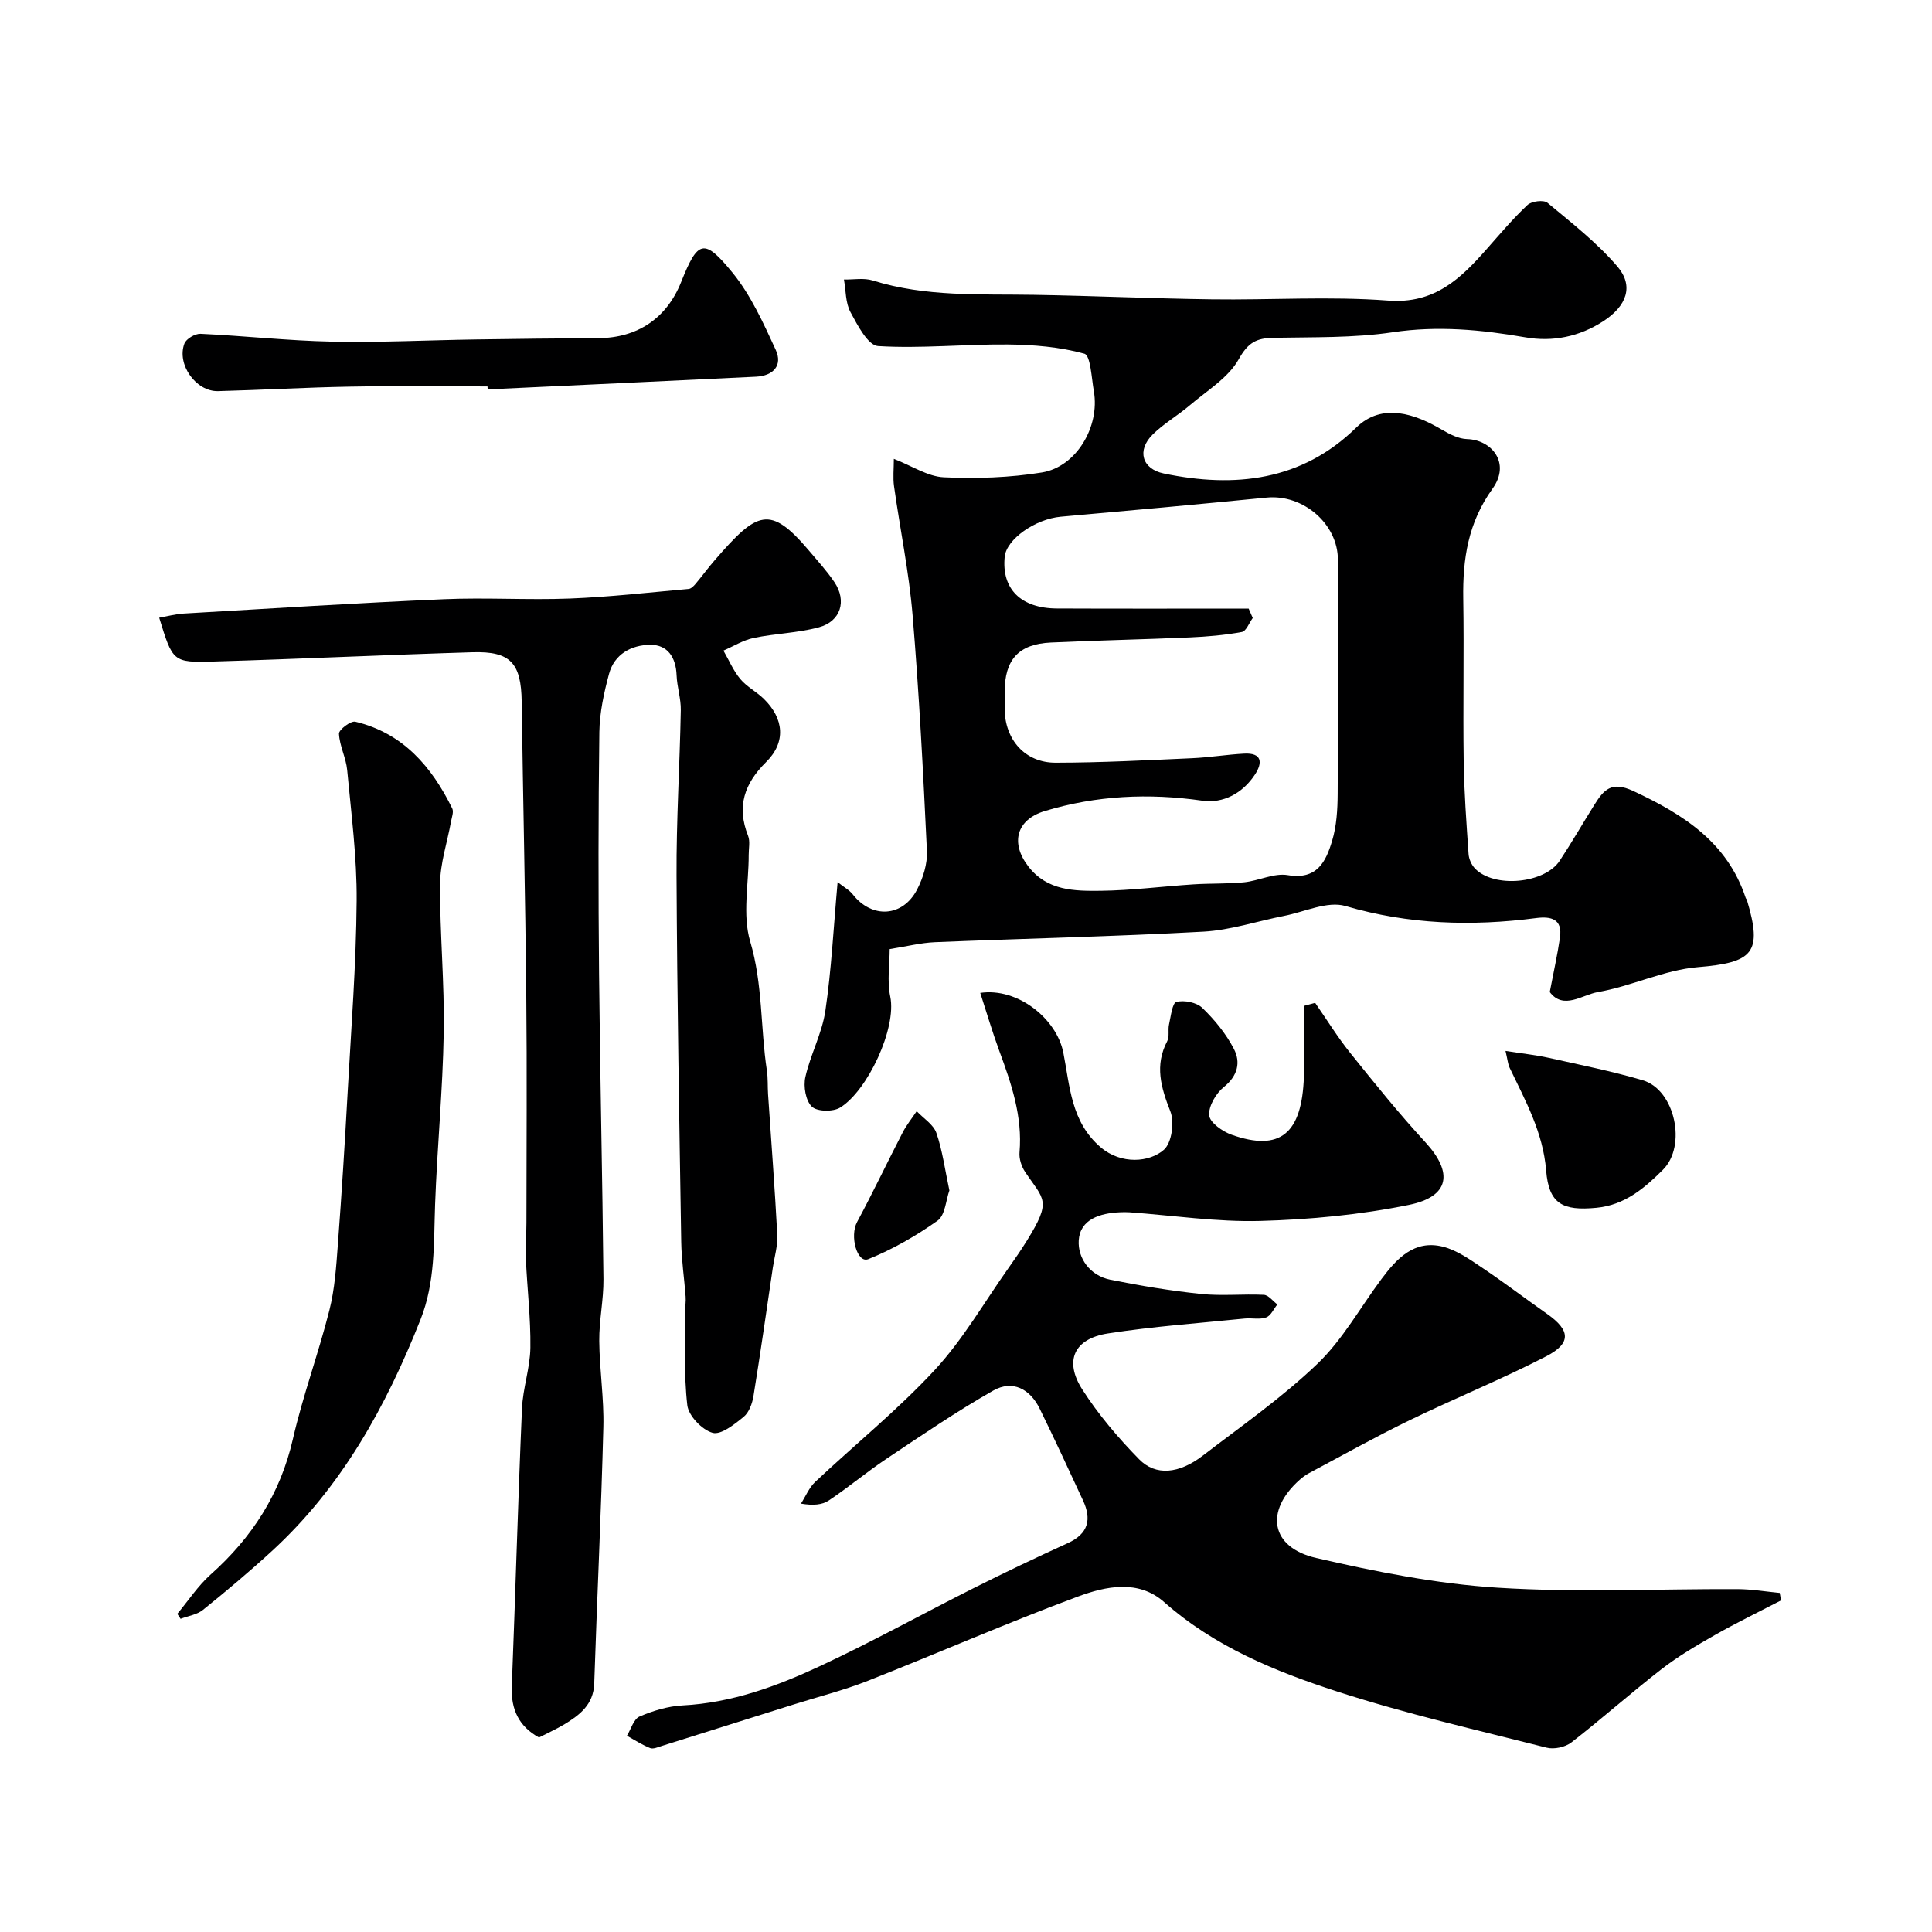
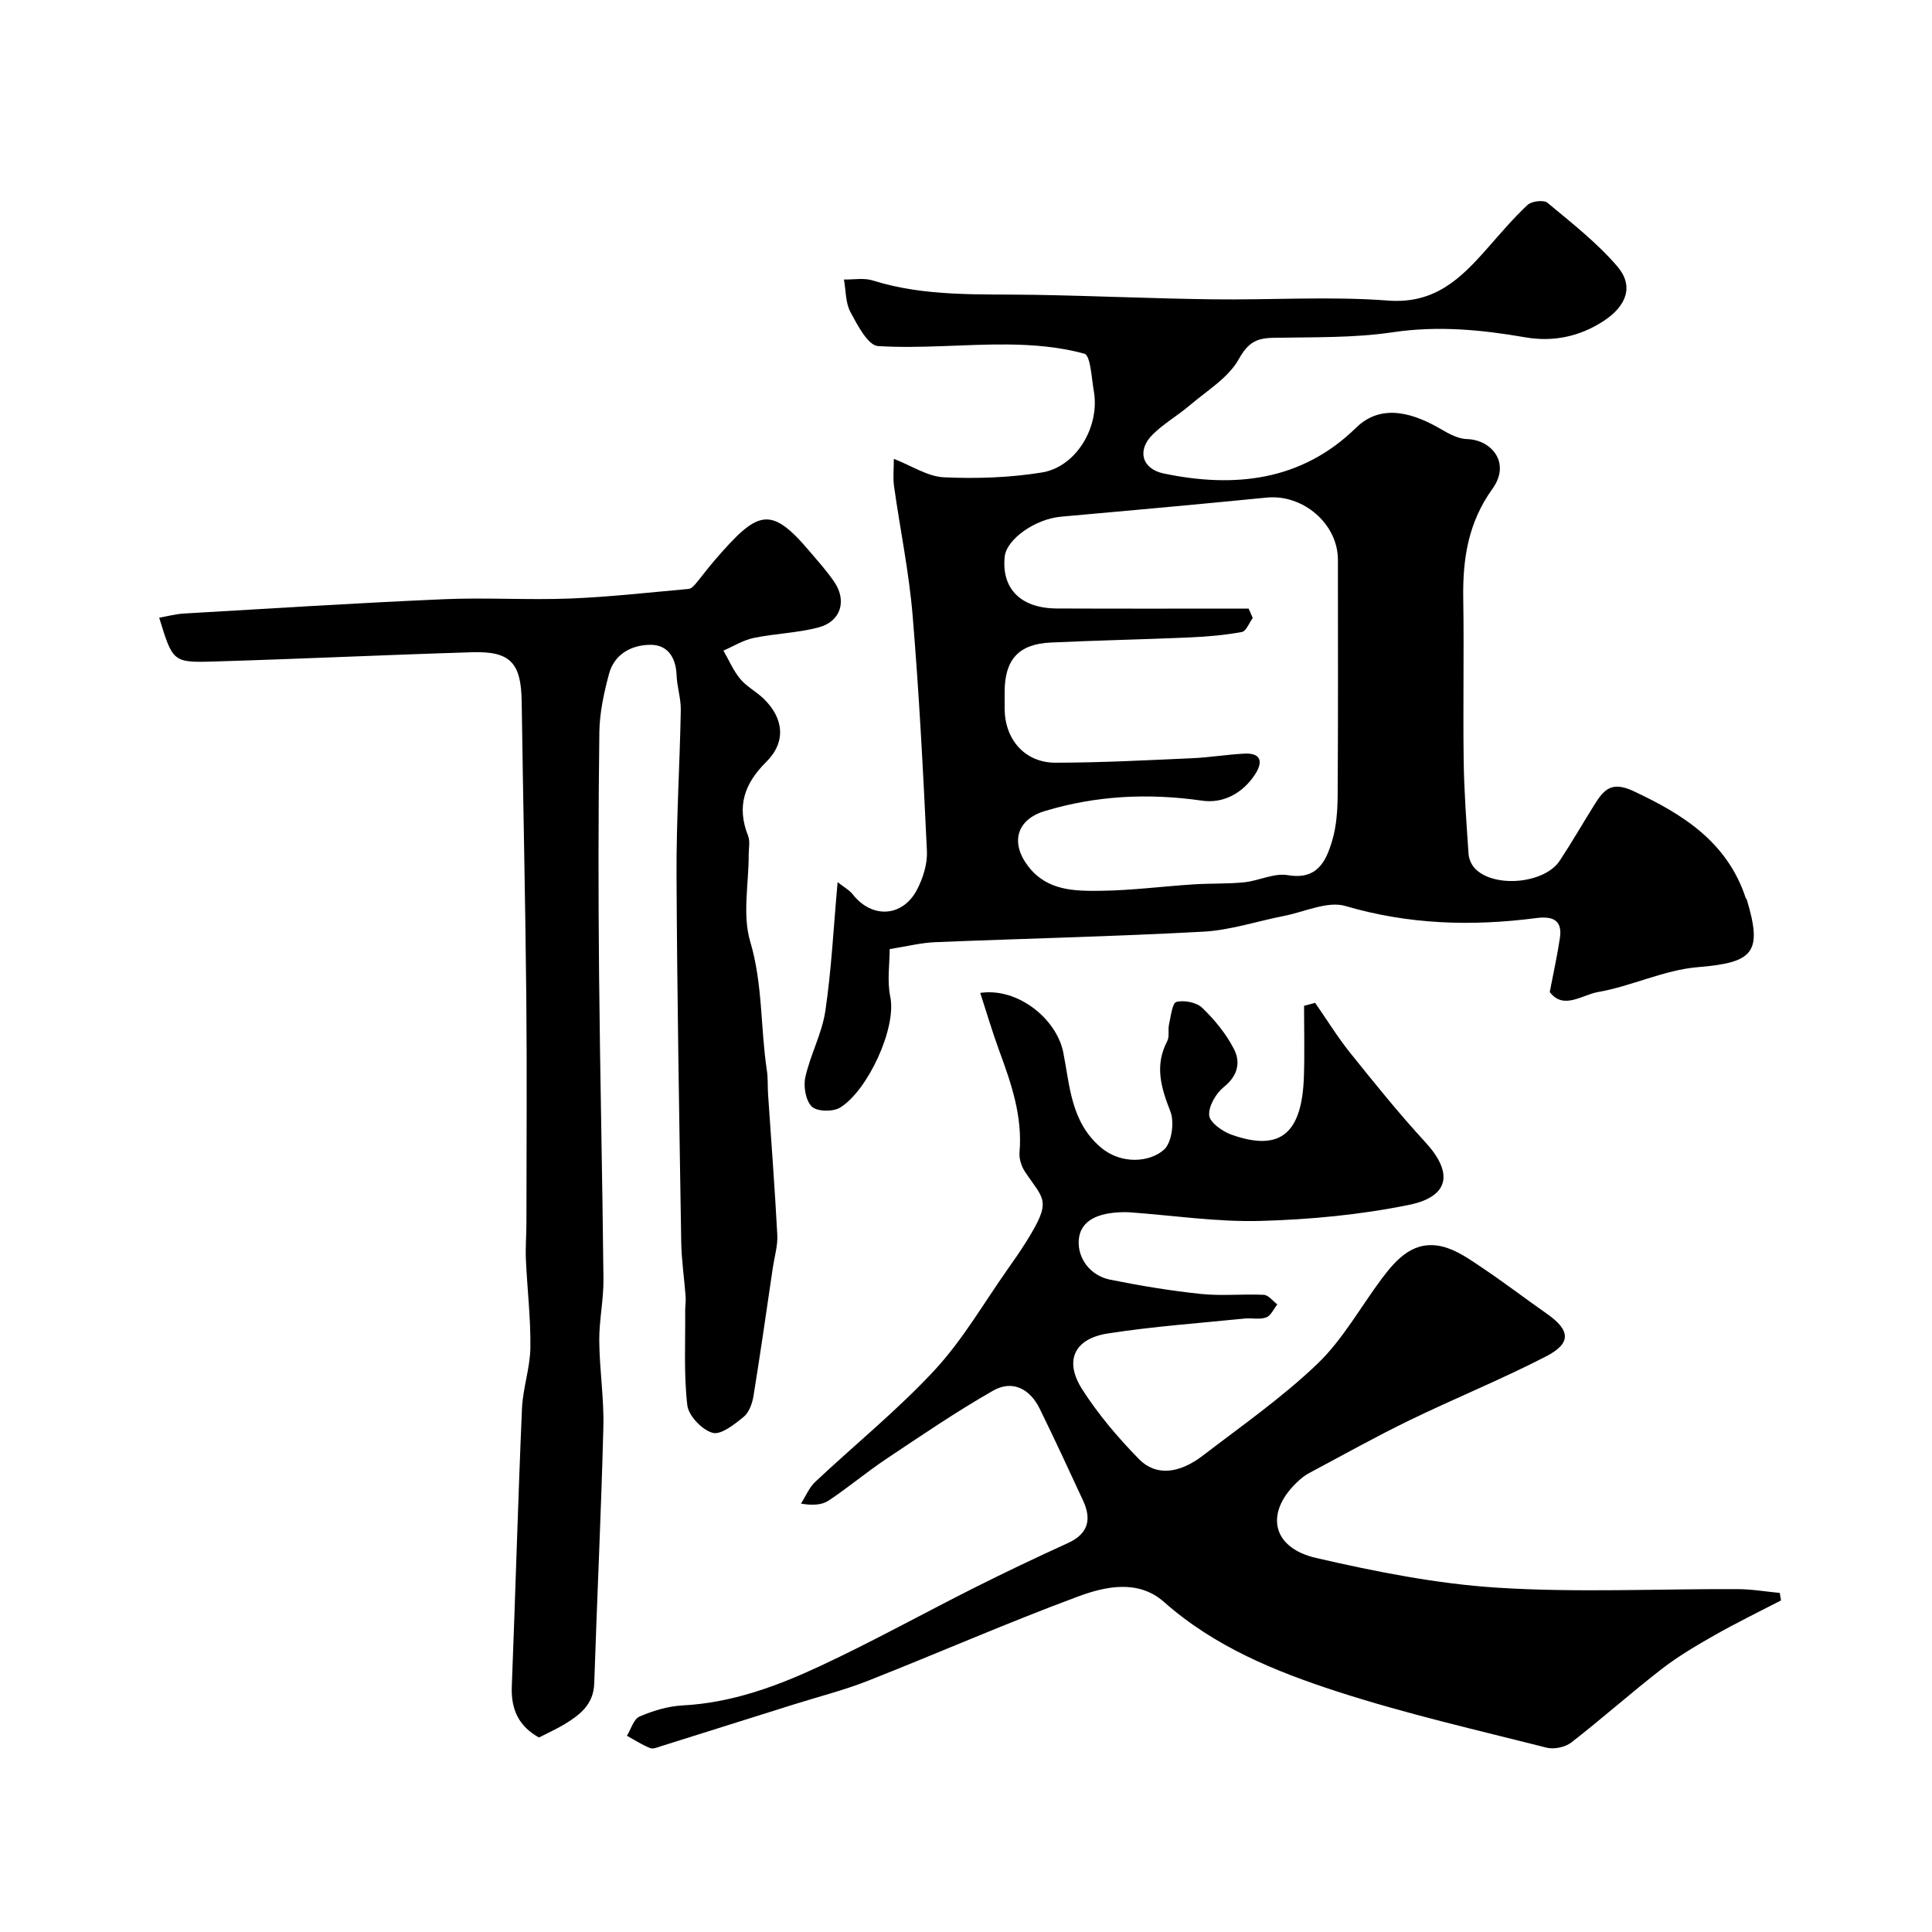
<svg xmlns="http://www.w3.org/2000/svg" enable-background="new 0 0 400 400" viewBox="0 0 400 400">
  <g fill="#000001">
    <path d="m320.86 205.39c.82-4.29 1.6-7.75 2.11-11.25.57-3.9-1.85-4.46-4.94-4.06-13.32 1.73-26.39 1.34-39.47-2.5-3.72-1.09-8.46 1.22-12.71 2.05-5.57 1.09-11.08 2.95-16.68 3.26-18.51 1.01-37.06 1.42-55.58 2.18-2.93.12-5.83.87-9.39 1.43 0 3.06-.56 6.58.12 9.85 1.35 6.5-4.68 19.47-10.39 22.97-1.47.9-4.78.84-5.85-.21-1.28-1.24-1.77-4.18-1.34-6.11 1.04-4.65 3.45-9.04 4.14-13.7 1.27-8.58 1.69-17.28 2.54-26.66 1.3 1.03 2.43 1.63 3.15 2.55 3.96 5.05 10.34 4.72 13.32-1.05 1.23-2.38 2.14-5.31 2.02-7.93-.77-16.31-1.61-32.62-2.97-48.89-.75-8.93-2.59-17.76-3.84-26.65-.25-1.75-.04-3.57-.04-5.67 3.76 1.46 7.02 3.67 10.37 3.82 6.74.31 13.63.08 20.29-1 7.13-1.16 12.02-9.5 10.75-16.8-.48-2.74-.68-7.43-1.96-7.79-5.1-1.41-10.57-1.86-15.91-1.91-8.94-.08-17.91.88-26.81.33-2.08-.13-4.26-4.33-5.71-7.03-1.04-1.93-.94-4.48-1.35-6.75 2 .04 4.14-.38 5.97.2 10.93 3.43 22.18 2.78 33.38 2.97 12.27.2 24.53.77 36.79.93 12.18.17 24.42-.66 36.53.26 9.63.73 15.01-4.55 20.46-10.73 2.73-3.09 5.4-6.26 8.4-9.07.84-.79 3.35-1.09 4.12-.45 5.03 4.18 10.26 8.27 14.49 13.2 3.42 4 1.98 8.17-3 11.37-4.87 3.14-10.35 4.29-16.07 3.29-9.11-1.58-18.11-2.44-27.44-1.05-8.14 1.21-16.5.99-24.77 1.15-3.46.07-5.2.99-7.11 4.41-2.15 3.87-6.57 6.51-10.13 9.55-2.48 2.12-5.38 3.77-7.69 6.05-3.34 3.3-2.22 7.14 2.27 8.08 14.75 3.08 28.61 1.52 39.84-9.48 5.44-5.33 12.35-2.77 17.74.4 1.6.94 3.46 1.91 5.23 1.96 5.08.14 9.1 4.95 5.27 10.27-5.06 7.03-6.19 14.55-6.06 22.76.18 11.19-.07 22.4.09 33.59.09 6.44.57 12.87 1.01 19.29.07 1.04.61 2.25 1.33 3 3.94 4.1 14.39 3.15 17.54-1.61 2.51-3.8 4.78-7.76 7.2-11.62 1.91-3.04 3.49-4.94 8.03-2.82 10.39 4.85 19.46 10.6 23.28 22.14.05.15.21.27.25.42 3.29 10.98 1.28 12.96-10.16 13.91-7 .58-13.72 3.95-20.72 5.16-3.19.55-7.12 3.76-9.94-.01zm-62.34-79.39c.28.65.57 1.3.85 1.95-.75 1.01-1.36 2.74-2.27 2.9-3.54.65-7.16.96-10.76 1.12-9.59.42-19.19.61-28.78 1.06-6.68.31-9.55 3.53-9.56 10.24 0 1.17-.01 2.33 0 3.5.05 6.37 4.21 11.15 10.55 11.14 9.42-.01 18.85-.51 28.27-.93 3.6-.16 7.18-.76 10.79-.95 3.7-.19 3.82 1.9 2.21 4.34-2.55 3.87-6.56 6.03-10.92 5.4-11.08-1.59-21.9-1.08-32.59 2.15-5.87 1.77-7.18 6.6-3.39 11.49 3.91 5.05 9.57 5.08 15.01 5.02 6.4-.08 12.78-.92 19.17-1.33 3.49-.23 7.01-.08 10.49-.43 3.04-.31 6.19-1.96 9.03-1.48 6.09 1.03 7.9-2.83 9.18-7.1.93-3.08 1.13-6.47 1.15-9.73.11-16.15.05-32.31.05-48.46 0-7.44-7.21-13.62-14.75-12.88-14.2 1.4-28.42 2.7-42.63 3.96-5.25.47-11.24 4.63-11.61 8.29-.67 6.65 3.34 10.68 10.83 10.71 13.22.06 26.45.02 39.68.02z" />
    <path d="m368.74 331.35c-4.57 2.37-9.21 4.62-13.68 7.16-3.79 2.15-7.58 4.38-11.01 7.03-6.35 4.92-12.36 10.28-18.71 15.21-1.26.98-3.57 1.48-5.11 1.09-14.49-3.67-29.12-7.01-43.32-11.61-12.86-4.17-25.44-9.29-35.89-18.54-5.33-4.72-12.09-3.28-17.85-1.14-14.64 5.43-28.97 11.72-43.5 17.45-4.97 1.96-10.19 3.27-15.3 4.88-9.14 2.88-18.27 5.76-27.41 8.62-.77.24-1.73.68-2.36.42-1.67-.67-3.21-1.67-4.8-2.55.85-1.38 1.39-3.46 2.61-3.98 2.79-1.2 5.89-2.14 8.91-2.3 10.17-.53 19.51-3.96 28.52-8.17 10.78-5.03 21.21-10.82 31.85-16.17 6.4-3.22 12.88-6.3 19.4-9.27 4.25-1.94 4.96-4.92 3.13-8.84-2.94-6.35-5.88-12.7-8.96-18.98-2.01-4.11-5.63-6.02-9.63-3.75-7.6 4.33-14.85 9.28-22.13 14.14-4.07 2.72-7.84 5.89-11.91 8.61-1.37.92-3.26 1.07-5.76.65.97-1.51 1.68-3.3 2.95-4.5 8.24-7.75 17.1-14.91 24.76-23.18 5.83-6.3 10.2-13.95 15.2-21.02 1.32-1.86 2.62-3.74 3.82-5.67 5.28-8.49 3.58-8.48-.32-14.3-.75-1.13-1.28-2.74-1.16-4.06.64-7.44-1.69-14.22-4.19-21.01-1.44-3.92-2.62-7.94-3.94-12 7.75-1.15 15.82 5.35 17.2 12.37 1.36 6.89 1.56 14.33 7.74 19.6 4.24 3.61 10.13 3.13 13.1.49 1.61-1.44 2.2-5.7 1.32-7.93-1.95-4.96-3.29-9.52-.64-14.56.49-.94.11-2.31.36-3.42.38-1.67.67-4.46 1.53-4.68 1.62-.42 4.18.09 5.36 1.23 2.56 2.47 4.93 5.36 6.55 8.51 1.42 2.73.82 5.54-2.07 7.86-1.64 1.31-3.21 3.98-3.05 5.88.13 1.49 2.75 3.34 4.63 4.01 10.03 3.55 14.59-.16 14.98-12.06.16-4.87.03-9.74.03-14.62.77-.21 1.53-.41 2.3-.62 2.41 3.47 4.64 7.1 7.28 10.39 5.04 6.28 10.1 12.56 15.54 18.47 5.77 6.27 5.07 11.24-3.41 12.97-10.08 2.05-20.48 3.04-30.77 3.32-9.01.24-18.06-1.14-27.1-1.79-.66-.05-1.33-.03-2 0-4.07.18-8.21 1.45-8.49 5.81-.23 3.71 2.33 7.3 6.53 8.15 6.21 1.25 12.49 2.29 18.8 2.95 4.29.45 8.66-.03 12.99.18.97.05 1.87 1.29 2.8 1.99-.76.94-1.34 2.34-2.32 2.69-1.33.49-2.96.08-4.45.23-9.45.96-18.96 1.63-28.33 3.09-6.98 1.09-9.08 5.65-5.3 11.57 3.33 5.21 7.44 10.04 11.78 14.47 3.45 3.52 8.27 3.01 13.15-.72 8.06-6.18 16.46-12.04 23.76-19.03 5.23-5.01 8.88-11.67 13.27-17.56 3.17-4.25 6.79-8.18 12.71-6.7 2.87.72 5.52 2.6 8.05 4.3 4.6 3.08 9.01 6.45 13.54 9.63 4.8 3.37 5.06 6.06-.21 8.78-9.24 4.77-18.92 8.69-28.29 13.24-7.03 3.41-13.85 7.24-20.75 10.91-.71.38-1.39.87-1.99 1.41-7.27 6.45-6.05 14 3.41 16.18 12.38 2.85 25.01 5.37 37.65 6.16 16.47 1.04 33.05.22 49.59.29 2.92.01 5.83.51 8.75.79.1.53.18 1.04.26 1.55z" />
    <path d="m111.59 359.73c-4.15-2.29-5.81-5.78-5.63-10.5.75-19.2 1.28-38.4 2.11-57.6.18-4.22 1.68-8.4 1.74-12.61.08-6.09-.66-12.18-.93-18.28-.11-2.52.11-5.06.11-7.58.01-15.7.13-31.39-.03-47.08-.2-20.27-.67-40.53-.95-60.8-.11-7.99-2.3-10.48-10.19-10.24-17.87.54-35.73 1.39-53.6 1.92-8.45.25-8.46.04-11.26-9.07 1.74-.31 3.39-.76 5.05-.86 17.96-1.05 35.93-2.19 53.9-2.97 8.69-.38 17.41.2 26.1-.14 8.21-.32 16.39-1.26 24.58-1.99.5-.05 1.04-.6 1.42-1.05 1.37-1.63 2.62-3.36 4.02-4.96 8.74-10.08 11.37-11.48 19.48-1.9 1.8 2.13 3.7 4.21 5.25 6.51 2.61 3.88 1.31 8.13-3.23 9.35-4.37 1.18-9.03 1.27-13.48 2.2-2.18.45-4.19 1.72-6.27 2.62 1.14 1.97 2.04 4.14 3.48 5.87 1.34 1.61 3.35 2.63 4.87 4.11 4.21 4.11 4.62 9 .5 13.08-4.53 4.48-6.15 9.23-3.75 15.28.46 1.16.12 2.64.13 3.97.01 6-1.33 12.39.31 17.91 2.63 8.85 2.11 17.84 3.45 26.69.25 1.63.14 3.31.25 4.96.65 9.69 1.4 19.38 1.91 29.08.12 2.24-.58 4.52-.92 6.78-1.31 8.87-2.57 17.75-4.01 26.61-.25 1.54-.92 3.4-2.04 4.31-1.9 1.55-4.7 3.79-6.43 3.3-2.18-.61-4.97-3.52-5.23-5.71-.75-6.44-.38-13.01-.44-19.53-.01-.99.17-1.99.09-2.98-.28-3.77-.85-7.52-.91-11.29-.4-25.26-.85-50.53-.97-75.79-.06-11.43.67-22.87.88-34.3.05-2.41-.78-4.83-.87-7.26-.14-3.67-1.84-6.32-5.45-6.29-3.88.03-7.44 1.91-8.54 6.03-1.05 3.91-1.94 8-2 12.02-.22 16.66-.22 33.33-.06 49.99.2 21.1.7 42.2.91 63.3.04 4.26-.91 8.54-.87 12.8.05 5.94 1 11.88.85 17.8-.45 17.71-1.31 35.4-1.89 53.11-.15 4.39-3.02 6.53-6.24 8.49-1.67.99-3.48 1.8-5.2 2.69z" />
-     <path d="m36.71 334.13c2.28-2.73 4.26-5.78 6.88-8.12 8.58-7.65 14.45-16.71 17.05-28.07 2.06-8.98 5.29-17.69 7.55-26.64 1.12-4.41 1.42-9.05 1.76-13.61.79-10.52 1.45-21.05 2.03-31.59.73-13.19 1.76-26.39 1.86-39.59.07-9.02-1.12-18.07-1.96-27.08-.24-2.54-1.58-4.99-1.7-7.52-.04-.83 2.44-2.71 3.38-2.49 9.85 2.35 15.81 9.28 20.07 17.96.35.71-.1 1.85-.26 2.77-.78 4.29-2.23 8.57-2.26 12.86-.06 10.26.94 20.53.76 30.79-.2 11.87-1.36 23.73-1.79 35.6-.29 8.05.06 16.05-3.02 23.81-7.14 18.02-16.33 34.68-30.79 47.94-4.6 4.22-9.39 8.25-14.26 12.17-1.23.99-3.06 1.24-4.62 1.84-.21-.34-.44-.68-.68-1.03z" />
-     <path d="m100.93 80.01c-9.5 0-19-.13-28.49.04-9.1.16-18.2.69-27.3.93-4.56.12-8.6-5.53-6.96-9.85.38-.99 2.22-2.07 3.34-2.02 9.05.42 18.08 1.43 27.13 1.62 9.93.21 19.88-.3 29.82-.45 8.48-.13 16.96-.22 25.45-.27 8.05-.05 14.11-4.12 17.09-11.59 3.46-8.68 4.72-9.21 10.62-2 3.82 4.67 6.41 10.45 8.97 16 1.5 3.26-.51 5.39-4.07 5.57-18.52.9-37.04 1.76-55.56 2.63-.02-.21-.03-.41-.04-.61z" />
-     <path d="m311.7 217.58c3.57.56 6.31.84 8.98 1.44 6.51 1.45 13.06 2.76 19.44 4.64 6.67 1.97 9.16 13.57 4.17 18.53-3.87 3.85-7.92 7.31-13.76 7.87-7.03.67-9.86-.81-10.42-7.72-.64-7.92-4.31-14.47-7.57-21.3-.33-.7-.39-1.54-.84-3.46z" />
-     <path d="m196.56 246.47c-.72 2-.87 5.12-2.44 6.25-4.45 3.16-9.31 5.94-14.36 7.98-2.29.92-3.88-4.78-2.31-7.69 3.28-6.1 6.25-12.38 9.43-18.53.8-1.56 1.93-2.95 2.91-4.42 1.41 1.49 3.47 2.75 4.08 4.51 1.26 3.64 1.76 7.56 2.69 11.9z" />
  </g>
</svg>